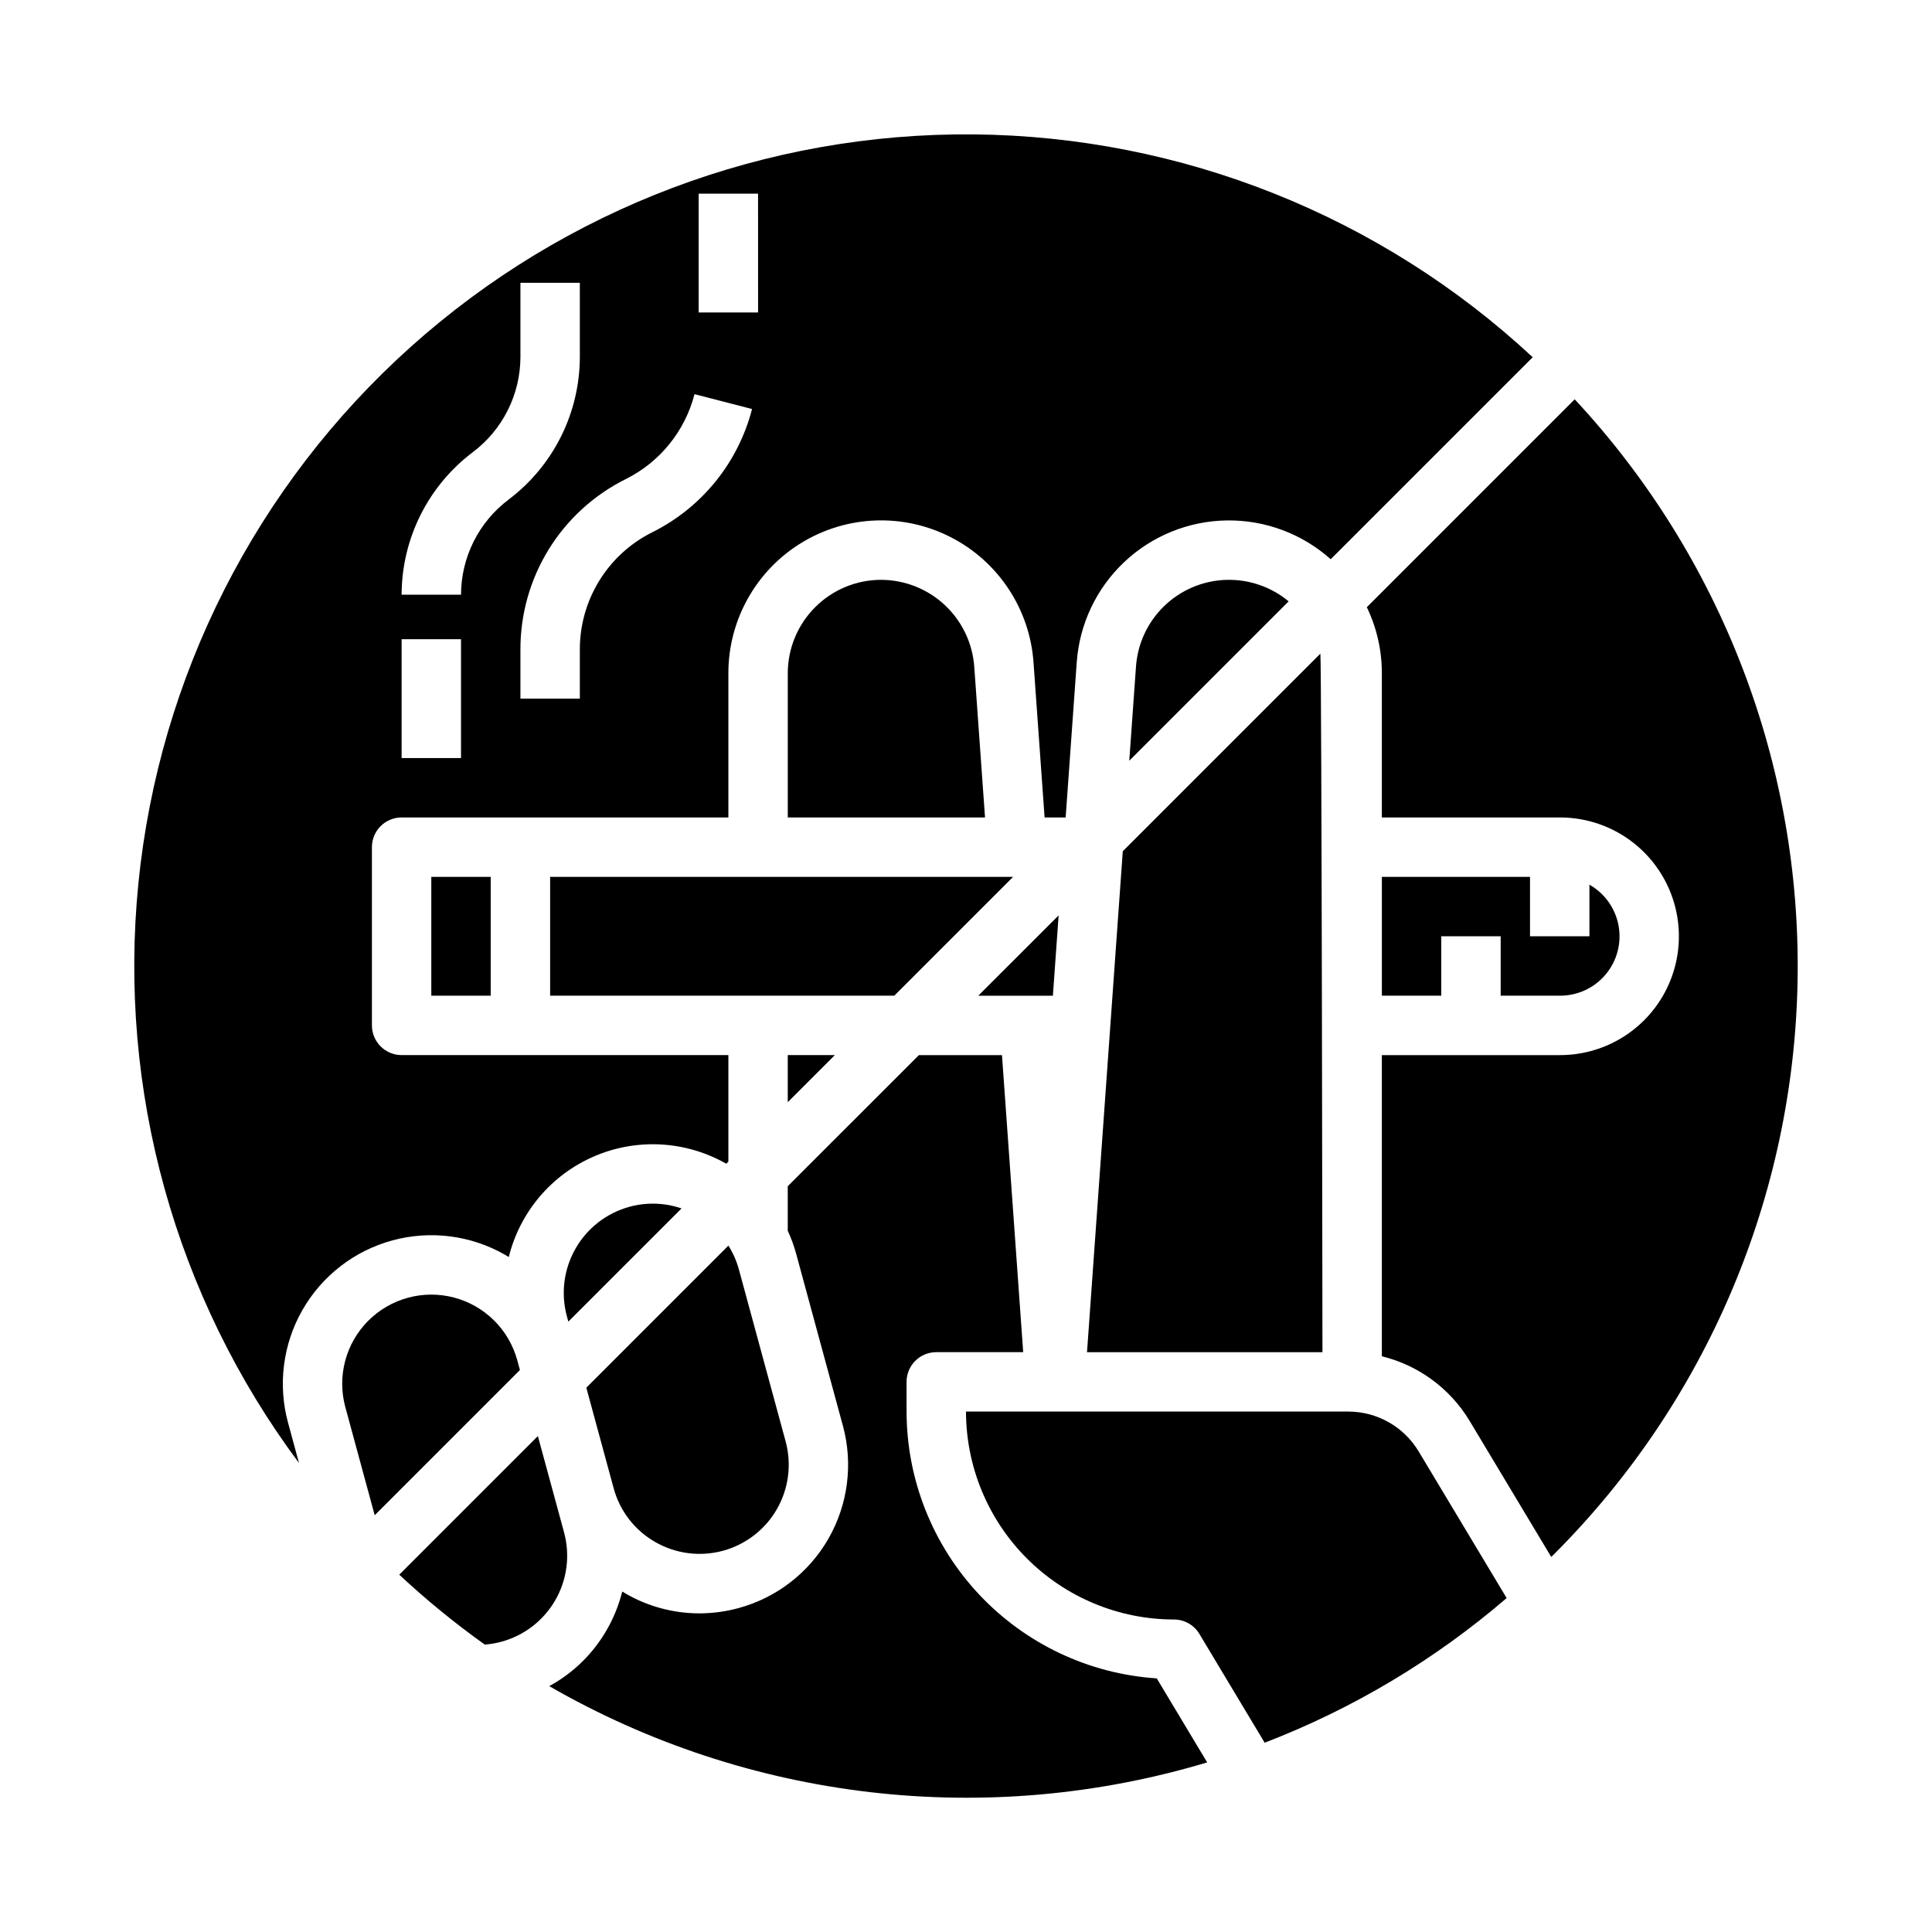
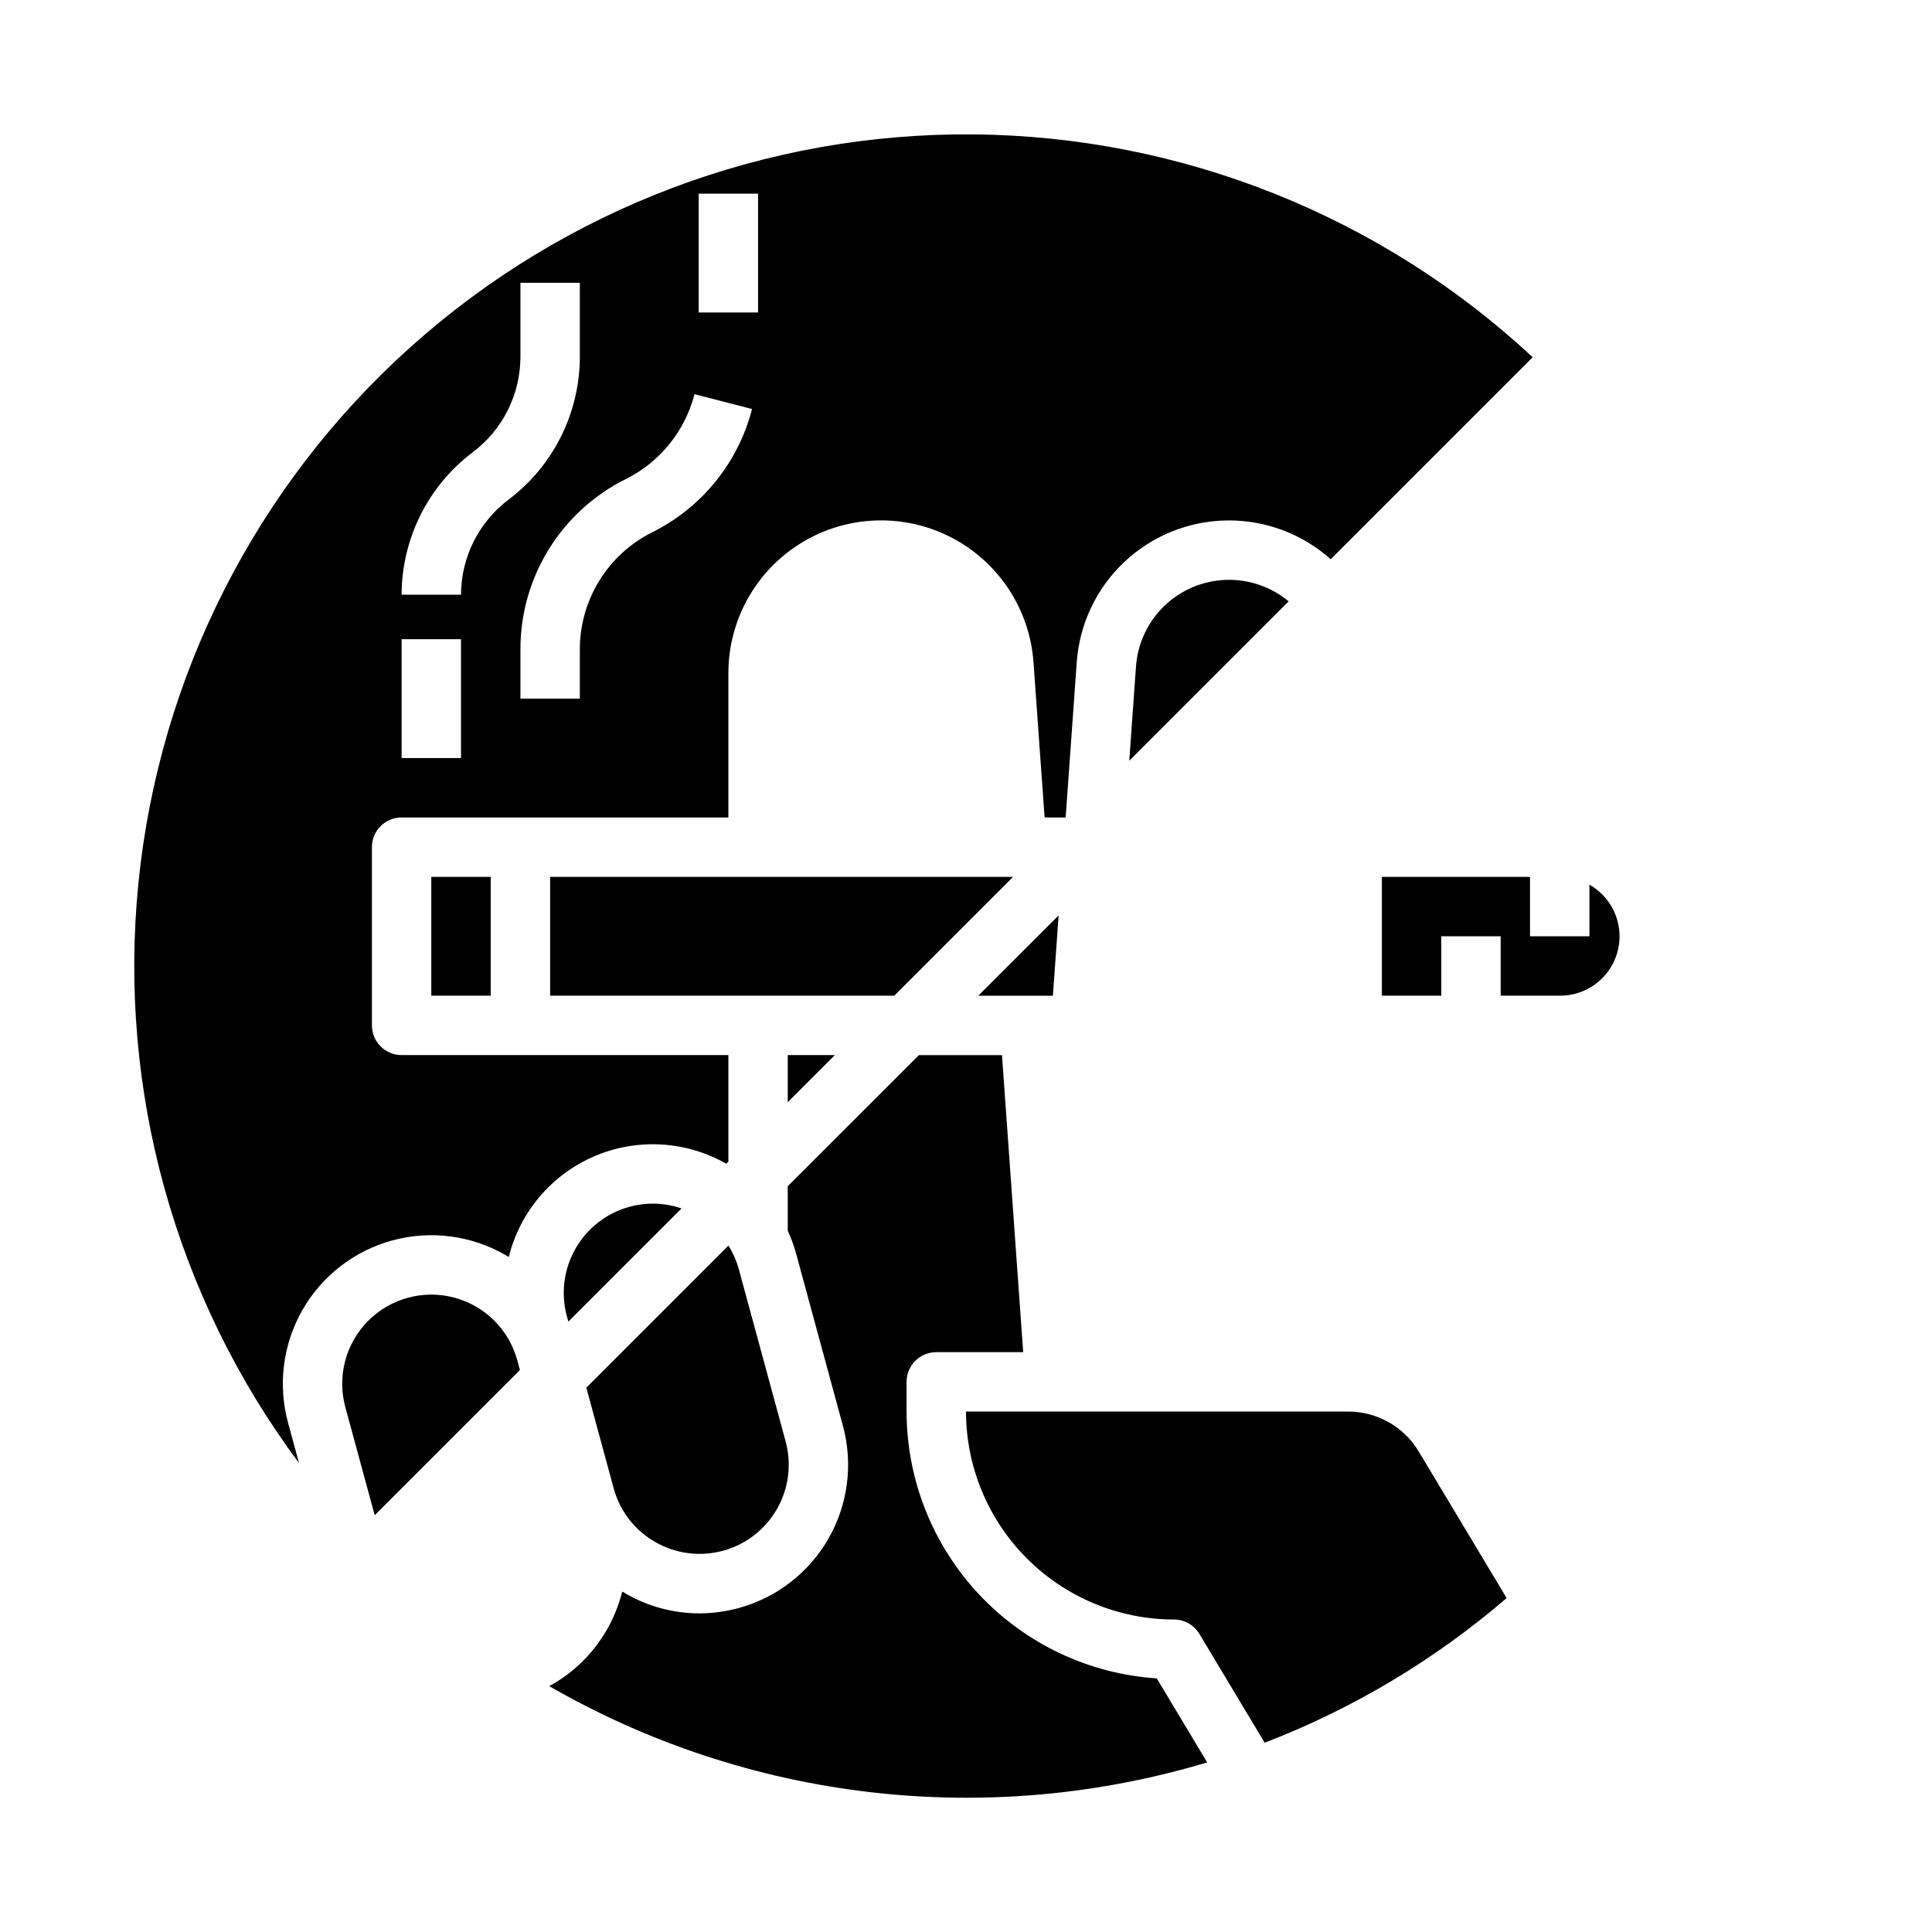
<svg xmlns="http://www.w3.org/2000/svg" fill="#000000" width="800px" height="800px" version="1.1" viewBox="144 144 512 512">
  <g>
    <path d="m365.25 423.61h-12.484v12.484z" />
    <path d="m277.87 476.55c0.324 0.188 0.641 0.387 0.961 0.582 2.953-11.961 11.344-21.848 22.664-26.707 11.324-4.859 24.266-4.129 34.973 1.973l0.559-0.559v-28.23h-86.594c-4.348 0-7.871-3.523-7.871-7.871v-47.23c0-4.348 3.523-7.875 7.871-7.875h86.594v-38.234c-0.004-14.121 7.352-27.223 19.41-34.574s27.074-7.887 39.625-1.414c12.551 6.473 20.824 19.02 21.828 33.105l2.938 41.117h5.582l2.938-41.121c0.715-10.109 5.203-19.586 12.57-26.547 7.371-6.961 17.086-10.902 27.219-11.043 10.137-0.141 19.957 3.527 27.516 10.281l53.531-53.531v0.004c-40.273-37.477-93.102-58.543-148.11-59.059-55.008-0.512-108.22 19.559-149.19 56.277s-66.719 87.43-72.203 142.17c-5.484 54.738 9.695 109.55 42.559 153.66l-2.906-10.699c-2.738-10.074-1.359-20.82 3.828-29.879s13.758-15.688 23.832-18.426c10.074-2.734 20.82-1.359 29.879 3.828zm51.281-281.23h15.742l0.004 31.488h-15.746zm-1.102 53.137 15.25 3.938c-3.652 14.18-13.273 26.082-26.371 32.629-5.805 2.875-10.684 7.32-14.086 12.828-3.406 5.512-5.199 11.863-5.176 18.34v12.953h-15.746v-12.953c-0.031-9.402 2.57-18.629 7.516-26.625 4.941-8 12.027-14.453 20.453-18.629 9.023-4.508 15.648-12.711 18.164-22.48zm-58.723 15.352c7.91-5.961 12.57-15.285 12.594-25.191v-19.68h15.742l0.004 19.68c-0.039 14.859-7.031 28.844-18.895 37.785-7.91 5.965-12.57 15.285-12.594 25.191h-15.746c0.035-14.859 7.027-28.844 18.895-37.785zm-18.895 49.594h15.742v31.488h-15.742z" />
    <path d="m310.82 463.81c-6.039 1.648-11.18 5.625-14.289 11.059-3.113 5.434-3.941 11.879-2.309 17.922l0.395 1.449 29.996-29.992c-4.449-1.527-9.254-1.68-13.793-0.438z" />
    <path d="m317.67 552.67c5.434 3.113 11.883 3.938 17.93 2.297 6.043-1.645 11.188-5.621 14.301-11.055 3.113-5.438 3.938-11.887 2.297-17.93l-12.387-45.578c-0.609-2.231-1.547-4.356-2.777-6.309l-37.652 37.652 7.238 26.637c1.633 6.047 5.609 11.188 11.051 14.285z" />
    <path d="m412.48 376.38h-122.69v31.488h91.203z" />
-     <path d="m432.07 502.34h62.391s-0.195-183.45-0.551-185.12l-52.359 52.359z" />
-     <path d="m377.51 297.66c-6.562 0.004-12.848 2.613-17.488 7.254-4.637 4.637-7.246 10.926-7.254 17.484v38.234h52.273l-2.856-40v0.004c-0.465-6.234-3.266-12.062-7.84-16.32-4.574-4.262-10.586-6.637-16.836-6.656z" />
    <path d="m445.05 320.64-1.781 24.961 42.238-42.238h-0.004c-4.688-3.891-10.645-5.914-16.734-5.684-6.086 0.23-11.875 2.703-16.25 6.941-4.379 4.238-7.039 9.941-7.469 16.02z" />
    <path d="m384.25 518.08v-7.871c0-4.348 3.523-7.871 7.871-7.871h23.035l-5.621-78.719h-22.023l-34.75 34.746v11.781c0.914 1.977 1.66 4.031 2.234 6.133l12.383 45.578h0.004c2.734 10.074 1.359 20.824-3.828 29.883-5.188 9.059-13.762 15.684-23.836 18.422-3.383 0.922-6.875 1.391-10.383 1.395-6.844-0.004-13.566-1.805-19.496-5.219-0.32-0.184-0.625-0.379-0.941-0.57h0.004c-0.883 3.531-2.246 6.926-4.055 10.082-3.602 6.324-8.898 11.516-15.293 14.992 26.156 15.062 55.113 24.625 85.094 28.102 29.984 3.477 60.359 0.789 89.266-7.891l-13.359-22.266c-17.957-1.18-34.797-9.137-47.109-22.266-12.309-13.129-19.172-30.445-19.195-48.441z" />
    <path d="m501.37 518.08h-101.37c0.016 14.609 5.824 28.617 16.156 38.945 10.332 10.332 24.336 16.145 38.945 16.16 2.766 0 5.328 1.449 6.75 3.82l17.297 28.832h0.004c23.414-9.008 45.102-21.977 64.125-38.332l-23.348-38.914c-3.93-6.504-10.965-10.488-18.562-10.512z" />
-     <path d="m561.31 249.82-55.086 55.09c2.625 5.457 3.988 11.438 3.981 17.496v38.234h47.23c11.25 0 21.645 6.004 27.27 15.746 5.625 9.742 5.625 21.746 0 31.488-5.625 9.742-16.02 15.742-27.27 15.742h-47.23v79.812c9.699 2.379 18.055 8.516 23.223 17.062l21.664 36.113c0.25-0.25 0.508-0.492 0.762-0.742 40.375-40.371 63.508-94.832 64.523-151.92 1.02-57.086-20.156-112.34-59.066-154.12z" />
    <path d="m424.55 386.58-21.297 21.293h19.773z" />
    <path d="m510.21 376.38v31.488h15.742v-15.746h15.742v15.742h15.742l0.004 0.004c4.668 0.004 9.098-2.062 12.09-5.644 2.996-3.582 4.242-8.305 3.41-12.898-0.836-4.594-3.664-8.578-7.727-10.879v13.676h-15.742v-15.742z" />
-     <path d="m293.48 550.09-2.055-7.562-0.012-0.035-4.871-17.918-36.734 36.734h0.004c7.141 6.668 14.711 12.855 22.664 18.523 1.488-0.113 2.965-0.367 4.41-0.758 6.043-1.641 11.188-5.617 14.301-11.055 3.113-5.434 3.938-11.883 2.293-17.93z" />
    <path d="m258.3 376.38h15.742v31.488h-15.742z" />
    <path d="m281.09 504.5c-2.215-8.141-8.605-14.48-16.762-16.633-8.16-2.152-16.848 0.211-22.789 6.199-5.941 5.992-8.238 14.695-6.023 22.836l7.785 28.652 38.484-38.488z" />
  </g>
</svg>